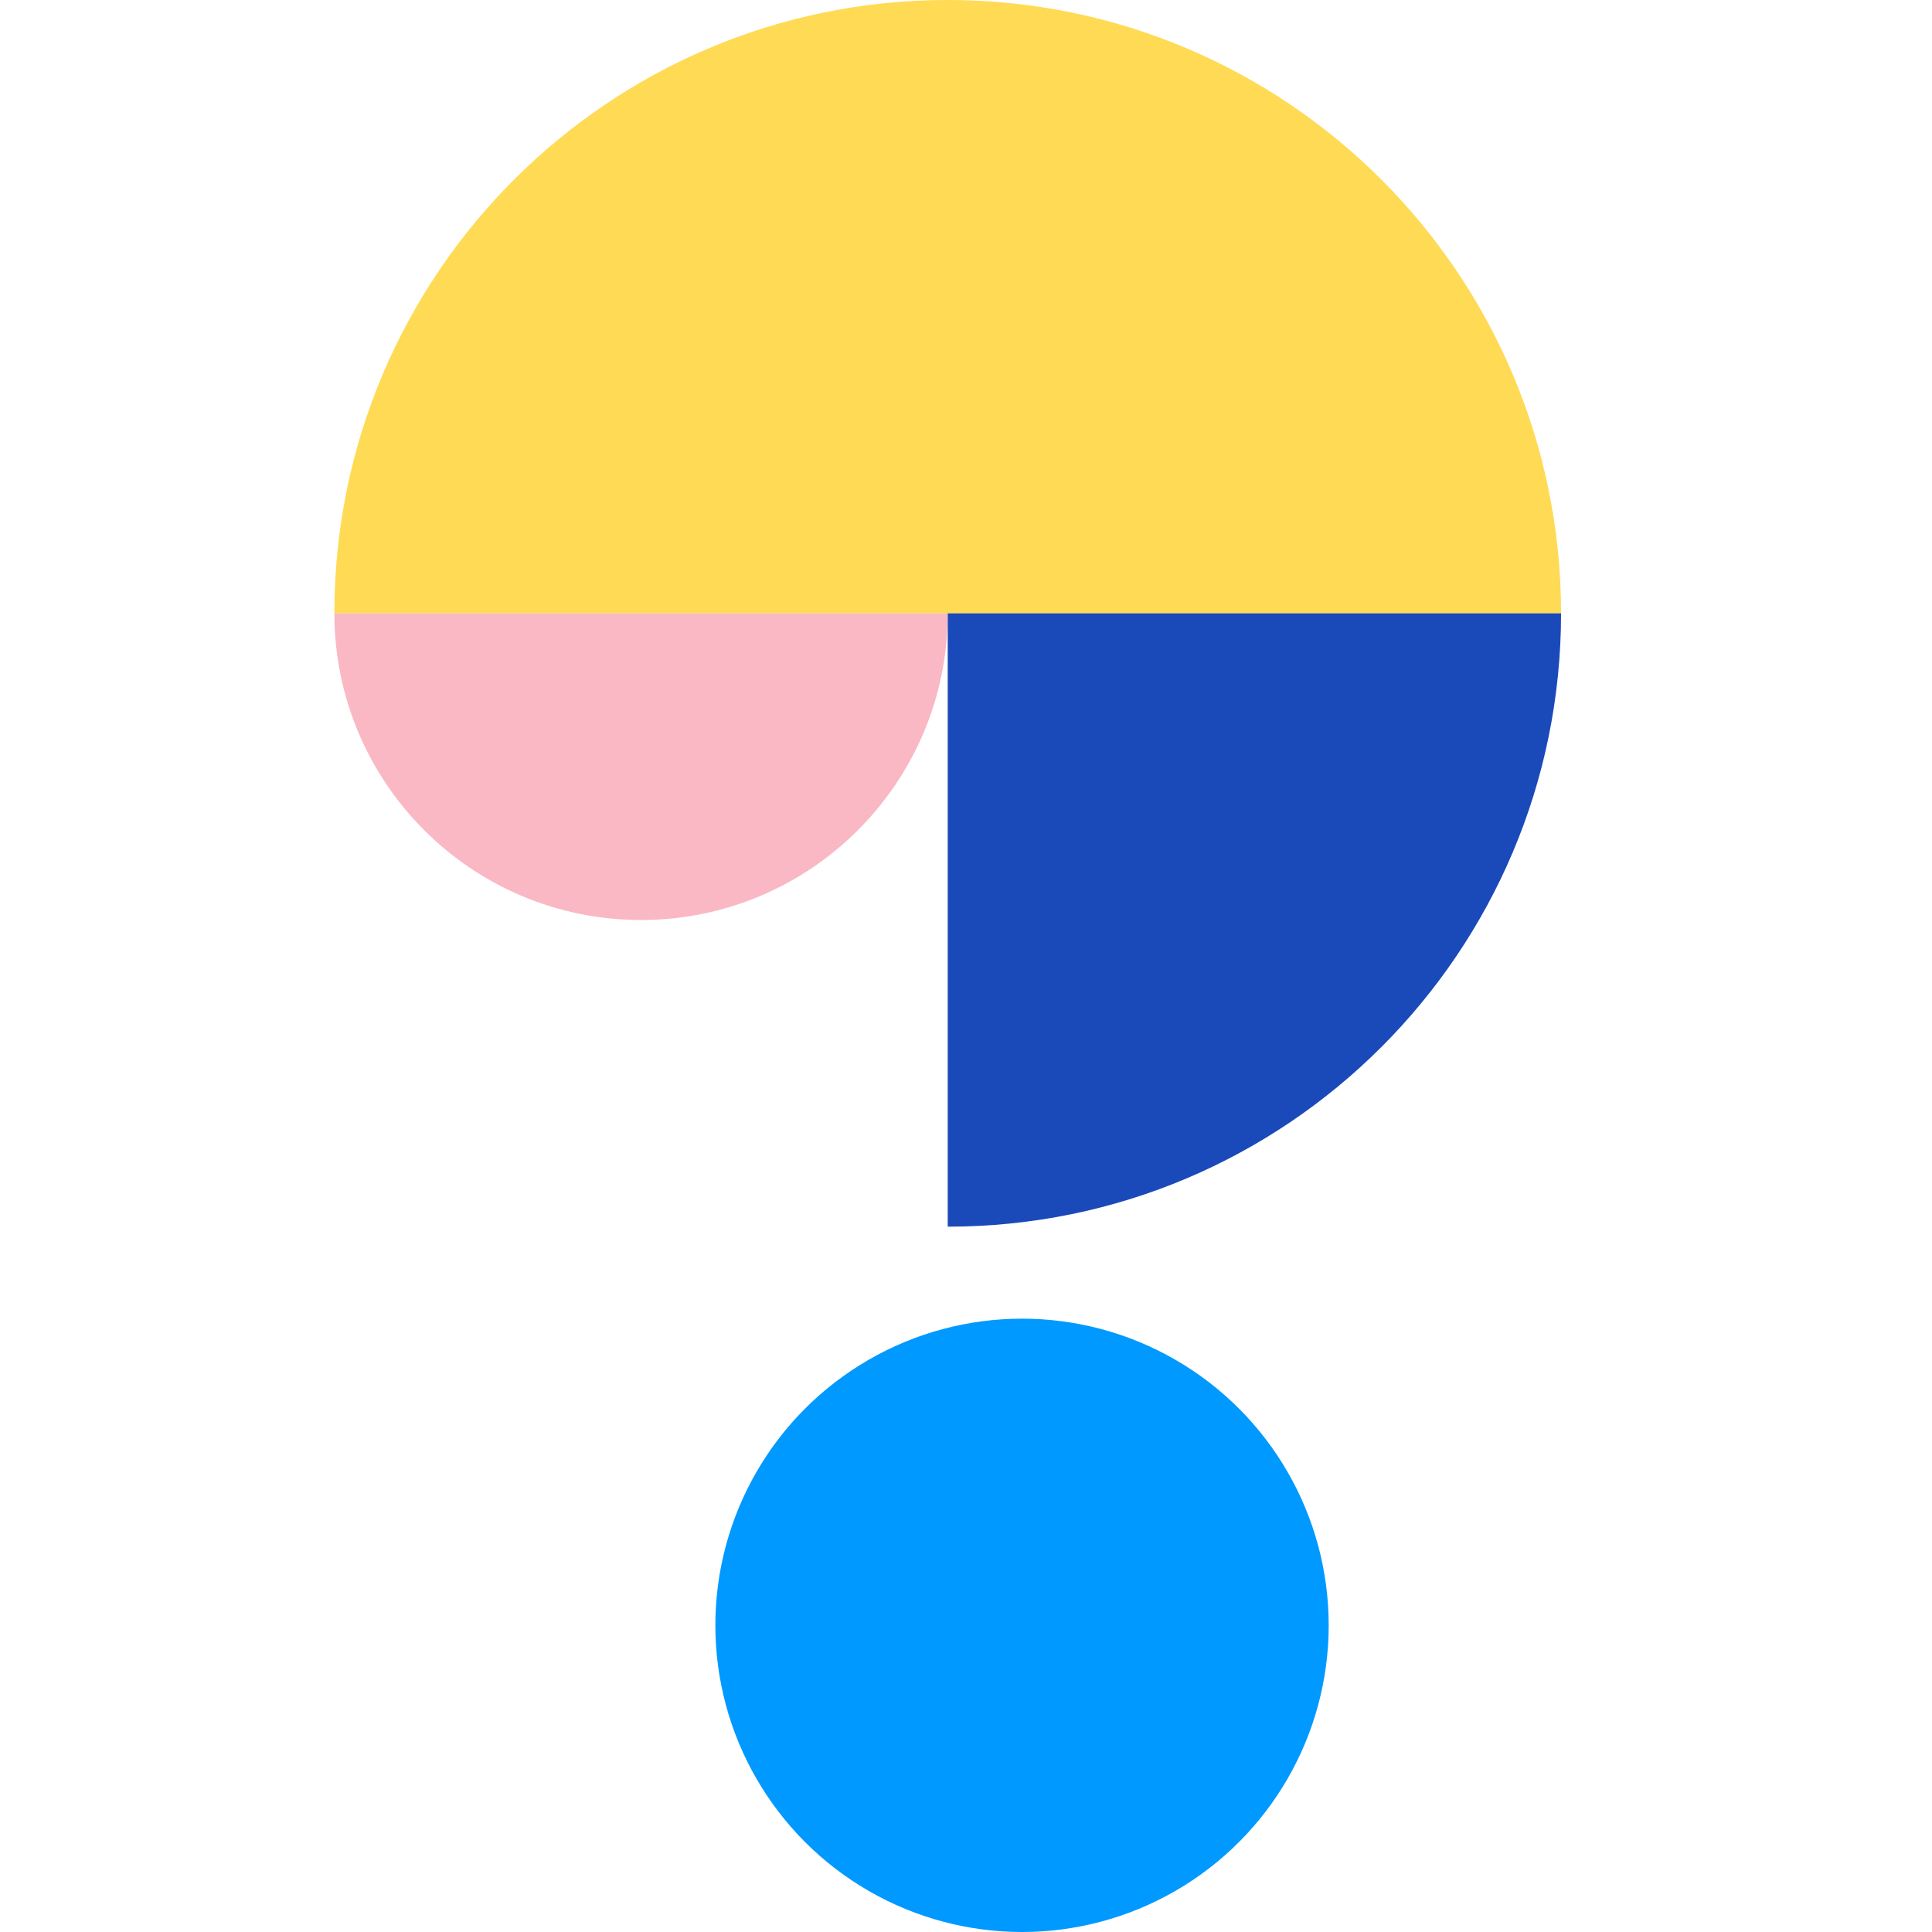
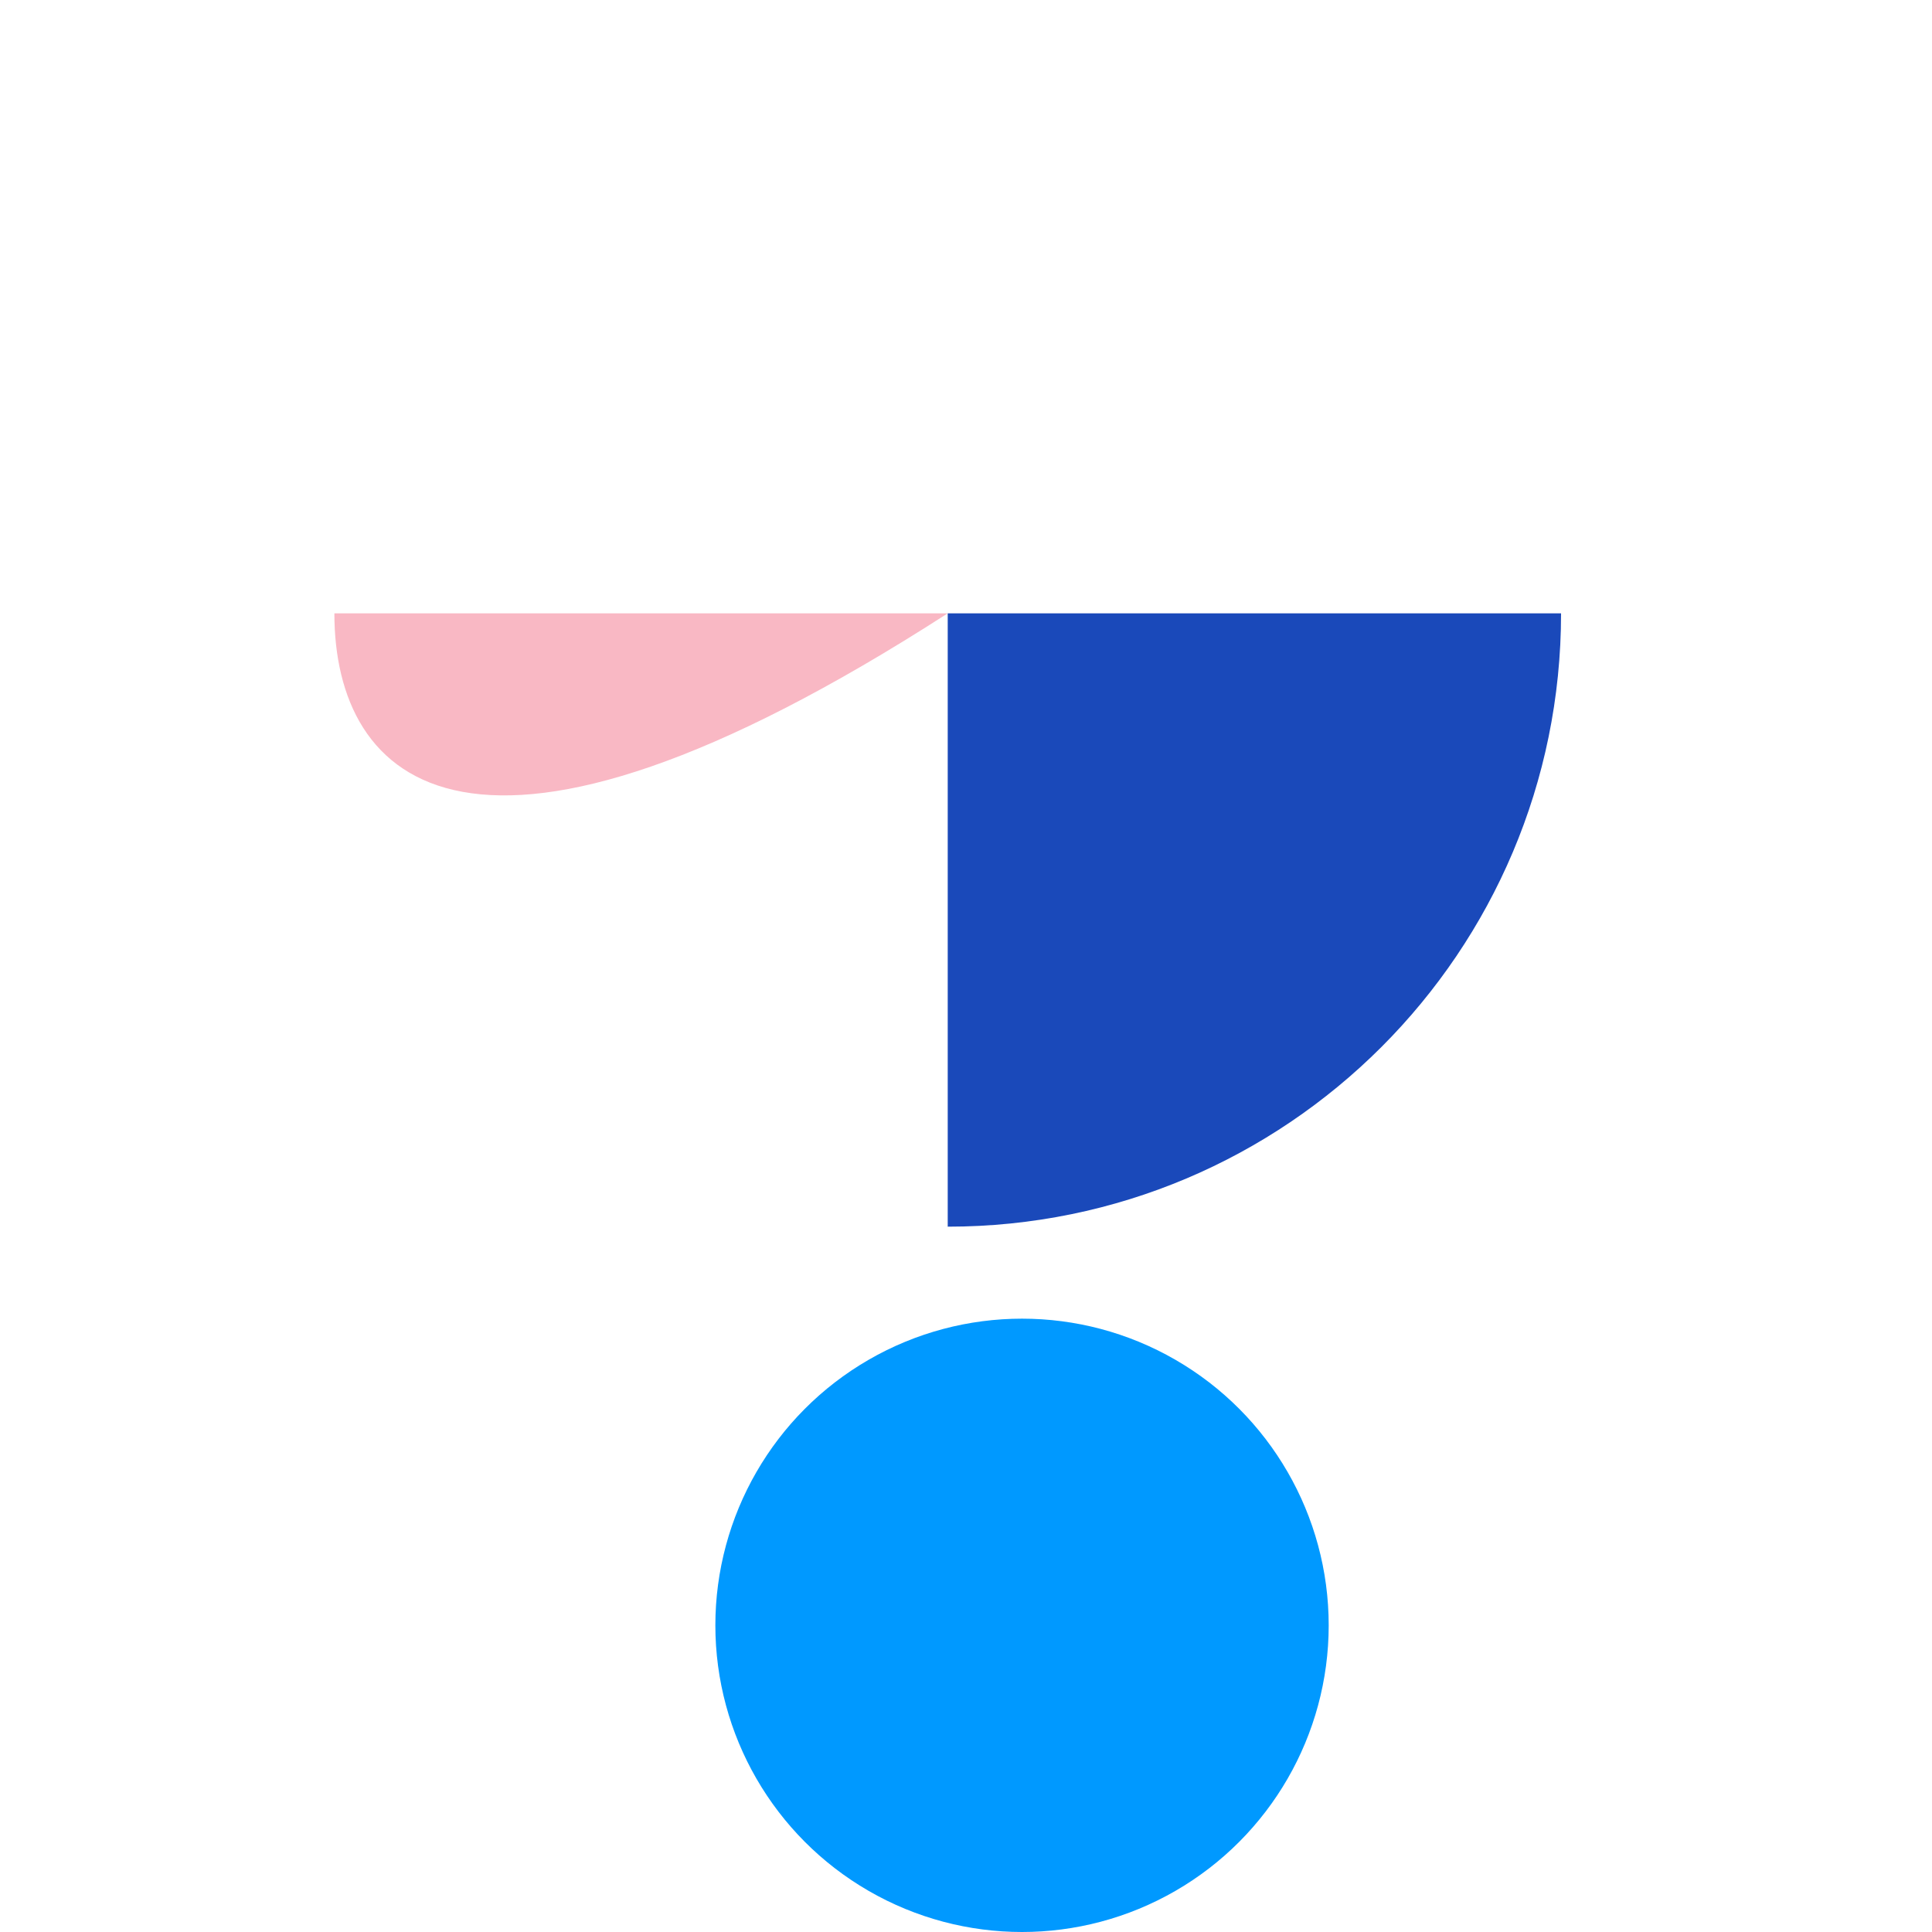
<svg xmlns="http://www.w3.org/2000/svg" width="52" height="52" viewBox="0 0 52 52" fill="none">
-   <path d="M9 16.508C9 7.391 16.391 0 25.508 0C34.625 0 42.016 7.391 42.016 16.508L9 16.508Z" fill="#FFDA54" />
-   <path d="M25.508 16.508C25.508 21.066 21.812 24.762 17.254 24.762C12.695 24.762 9 21.066 9 16.508L25.508 16.508Z" fill="#F9B8C4" />
+   <path d="M25.508 16.508C12.695 24.762 9 21.066 9 16.508L25.508 16.508Z" fill="#F9B8C4" />
  <path d="M25.508 16.508H42.016C42.016 25.625 34.625 33.016 25.508 33.016V16.508Z" fill="#1A49BA" />
  <ellipse cx="27.508" cy="43.746" rx="8.254" ry="8.254" fill="#0099FF" />
</svg>